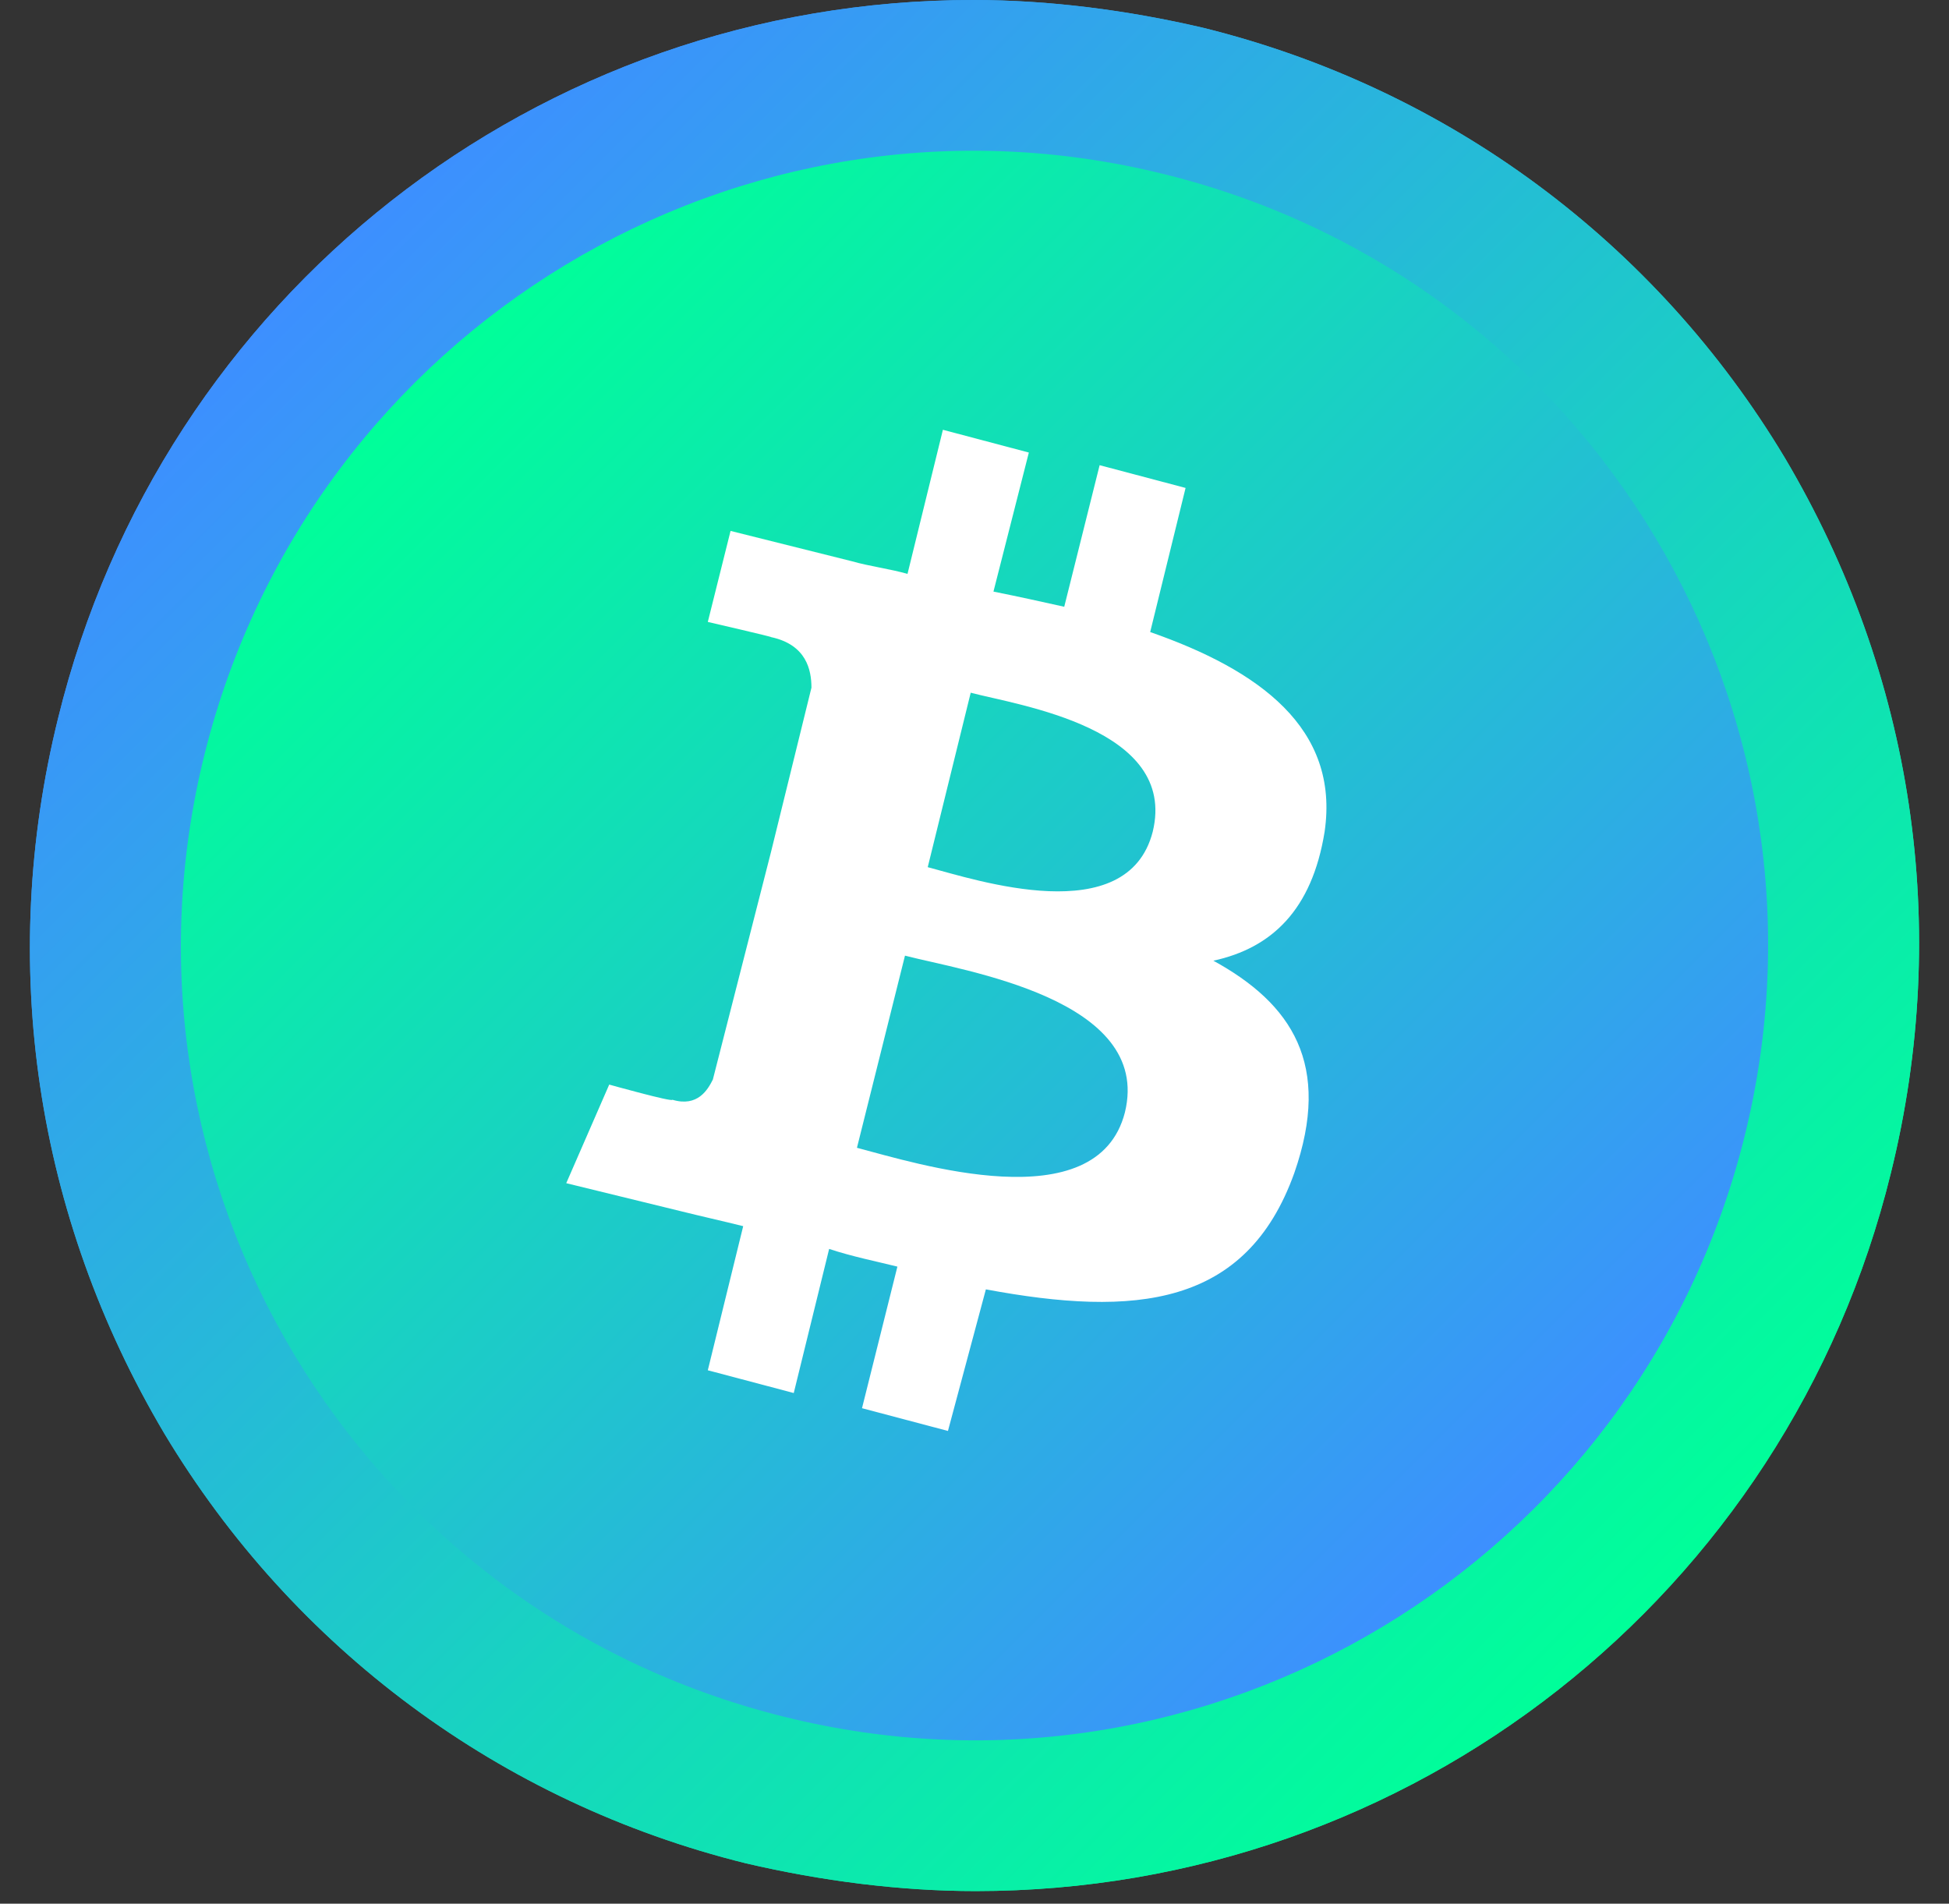
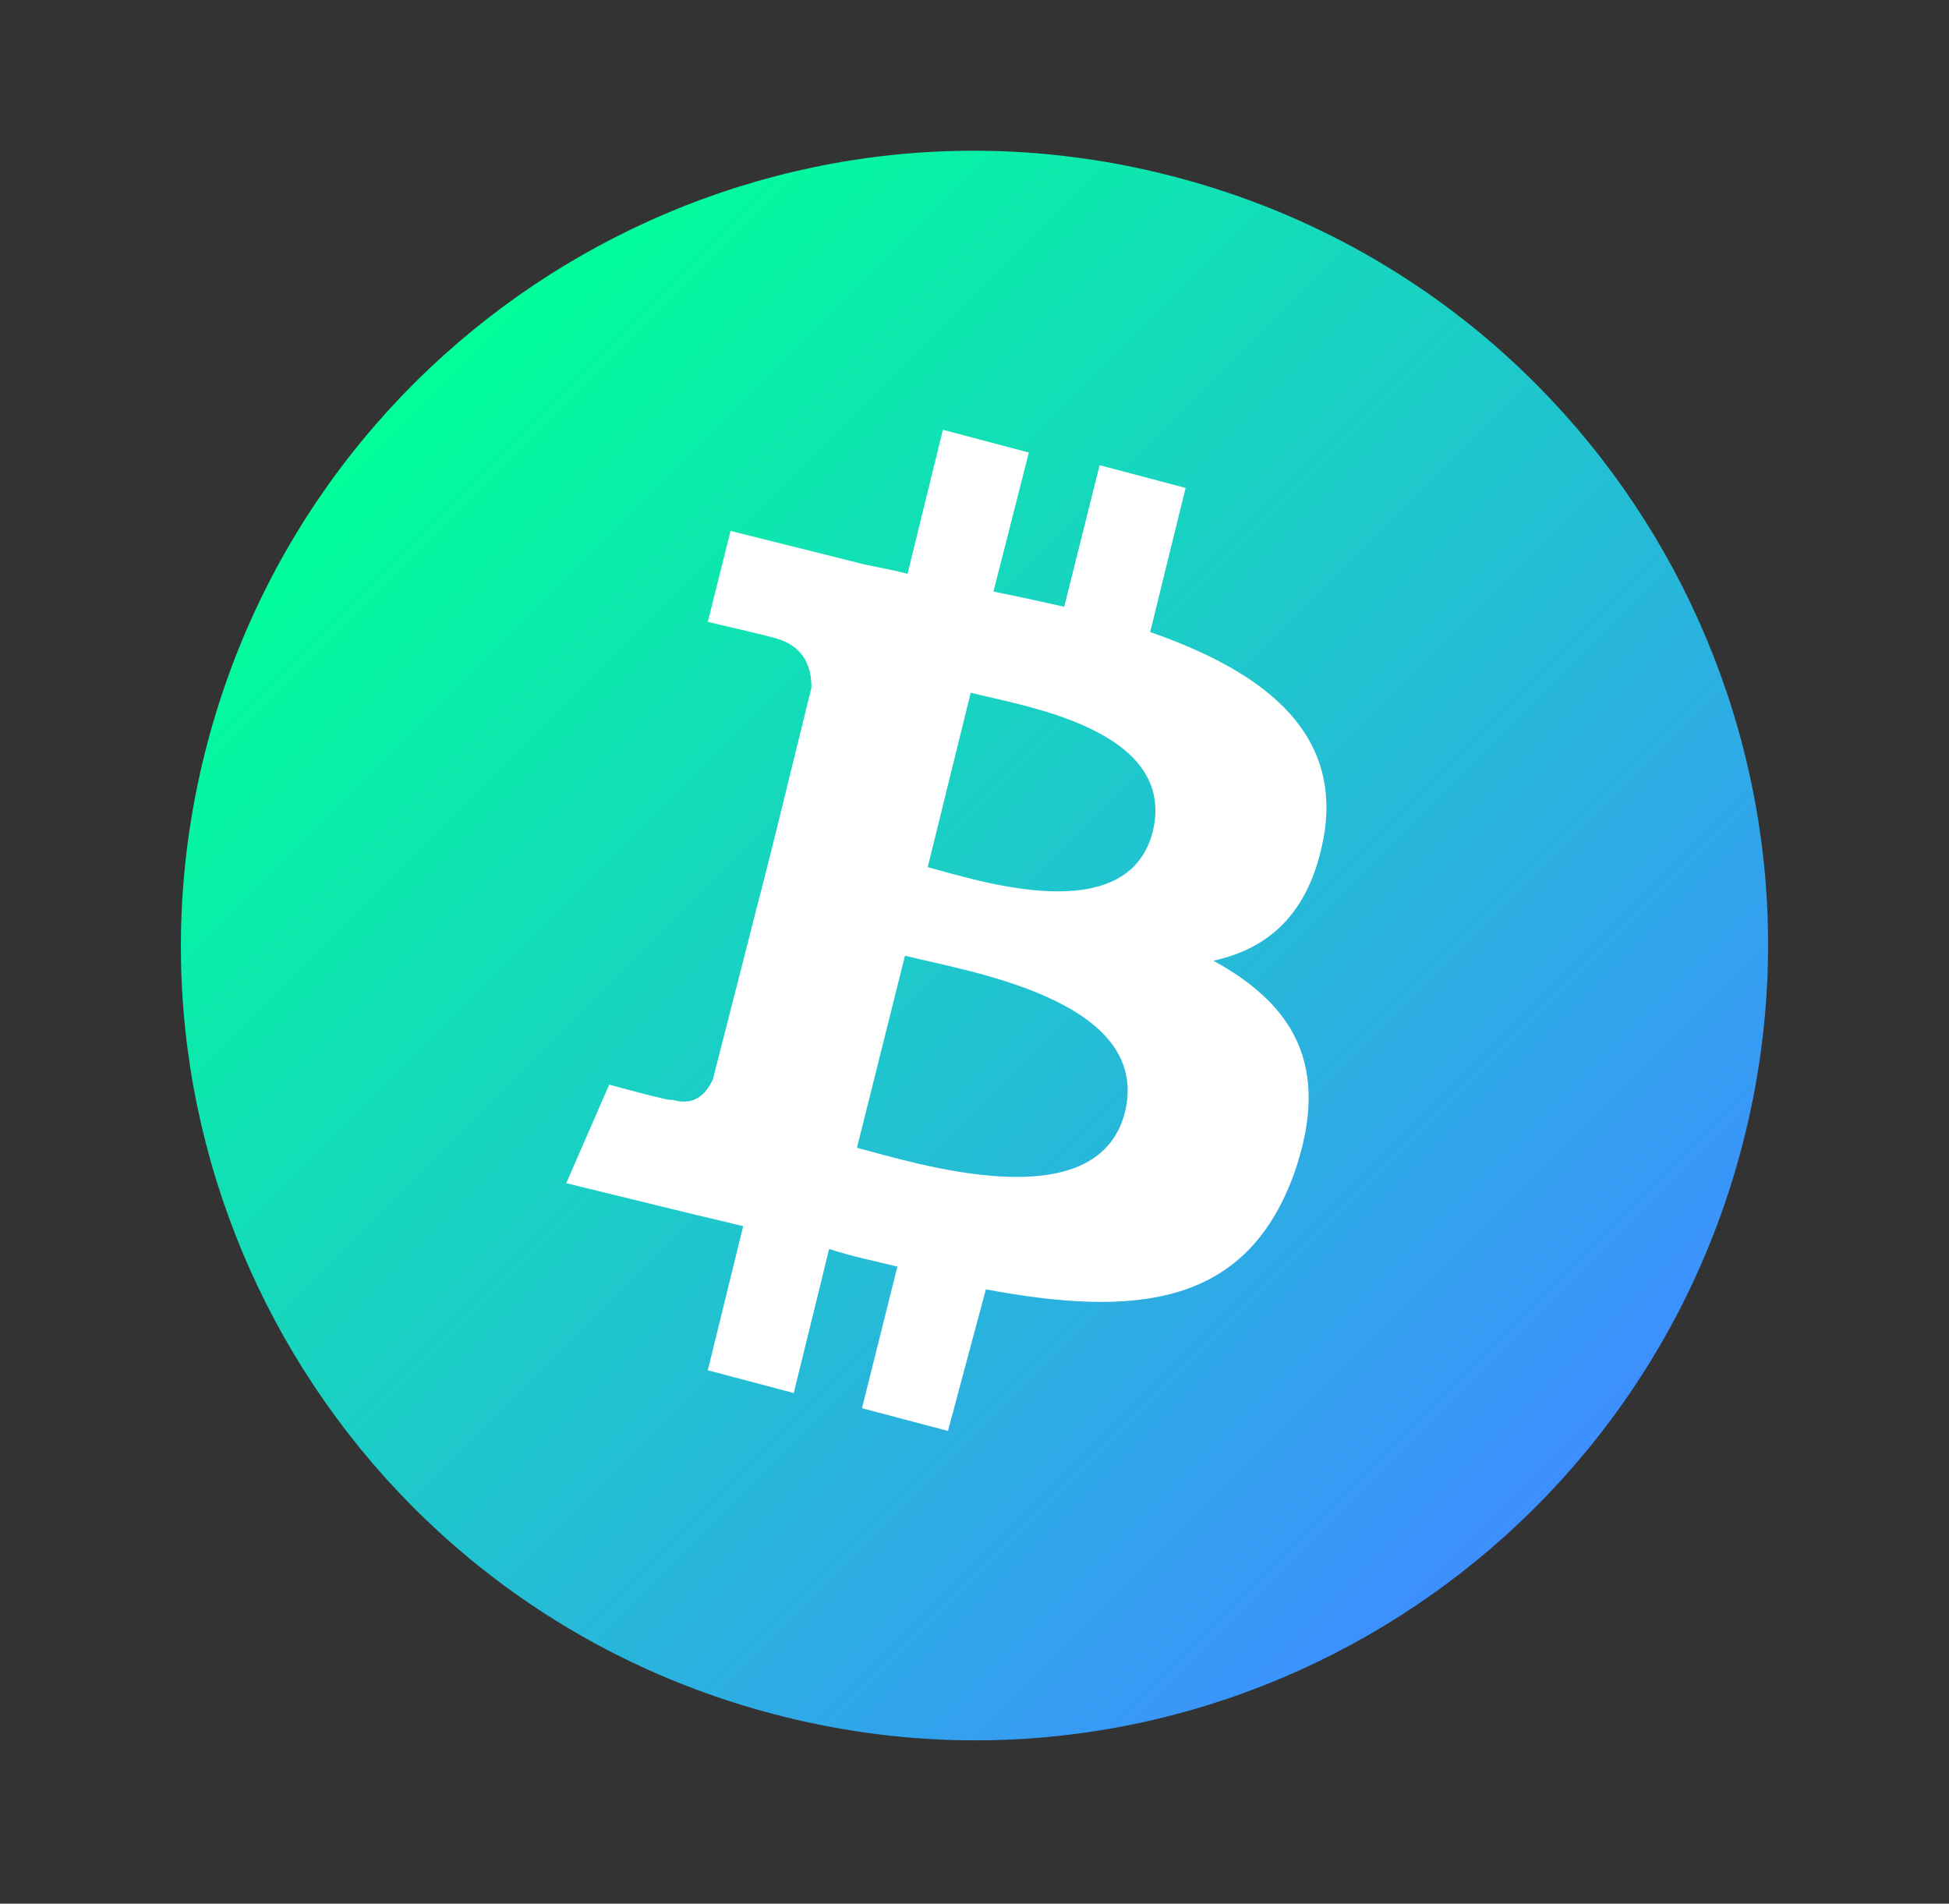
<svg xmlns="http://www.w3.org/2000/svg" version="1.0" id="Layer_1" x="0px" y="0px" viewBox="0 0 77.1 75.3" style="enable-background:new 0 0 77.1 75.3;" xml:space="preserve">
  <rect x="0" y="0" width="77.1" height="75.3" fill="#333333" stroke="none" />
  <style type="text/css">
	.st0{fill:url(#SVGID_1_);}
	.st1{fill:url(#SVGID_00000052807675706134012060000001828305523148458665_);}
	.st2{fill:url(#SVGID_00000034808601968476684290000010069275433094884016_);}
	.st3{fill:url(#SVGID_00000119824246647702897920000008093247748914228410_);}
	.st4{fill:#FFFFFF;}
</style>
  <g>
    <linearGradient id="SVGID_1_" gradientUnits="userSpaceOnUse" x1="12.092" y1="10.948" x2="65.007" y2="63.863">
      <stop offset="0" style="stop-color:#3D8FFF" />
      <stop offset="1" style="stop-color:#00FF99" />
    </linearGradient>
-     <path class="st0" d="M38.6,74.8c-3,0-6.1-0.4-9.1-1.1c-9.7-2.4-17.9-8.5-23-17c-5.1-8.6-6.6-18.6-4.2-28.3C6.4,11.7,21.3,0,38.5,0   c3,0,6.1,0.4,9.1,1.1c9.7,2.4,17.9,8.5,23,17c5.1,8.6,6.6,18.6,4.2,28.3C70.7,63.1,55.8,74.8,38.6,74.8z" />
    <linearGradient id="SVGID_00000147930578763756811640000015413270517336909226_" gradientUnits="userSpaceOnUse" x1="16.346" y1="15.202" x2="60.752" y2="59.609">
      <stop offset="0" style="stop-color:#00FF99" />
      <stop offset="1" style="stop-color:#3D8FFF" />
    </linearGradient>
    <path style="fill:url(#SVGID_00000147930578763756811640000015413270517336909226_);" d="M69,45L69,45C64.8,61.8,47.8,72.1,31,67.9   C14.1,63.7,3.9,46.6,8.1,29.8C12.3,13,29.3,2.7,46.1,6.9C63,11.1,73.2,28.2,69,45z" />
    <linearGradient id="SVGID_00000077313129289973279260000014813046718525481612_" gradientUnits="userSpaceOnUse" x1="12.092" y1="10.948" x2="65.007" y2="63.863">
      <stop offset="0" style="stop-color:#3D8FFF" />
      <stop offset="1" style="stop-color:#00FF99" />
    </linearGradient>
-     <path style="fill:url(#SVGID_00000077313129289973279260000014813046718525481612_);" d="M38.6,74.8c-3,0-6.1-0.4-9.1-1.1   c-9.7-2.4-17.9-8.5-23-17c-5.1-8.6-6.6-18.6-4.2-28.3C6.4,11.7,21.3,0,38.5,0c3,0,6.1,0.4,9.1,1.1c9.7,2.4,17.9,8.5,23,17   c5.1,8.6,6.6,18.6,4.2,28.3C70.7,63.1,55.8,74.8,38.6,74.8z" />
    <linearGradient id="SVGID_00000051356093631355140700000007069910527388848059_" gradientUnits="userSpaceOnUse" x1="16.346" y1="15.202" x2="60.752" y2="59.609">
      <stop offset="0" style="stop-color:#00FF99" />
      <stop offset="1" style="stop-color:#3D8FFF" />
    </linearGradient>
-     <path style="fill:url(#SVGID_00000051356093631355140700000007069910527388848059_);" d="M69,45L69,45C64.8,61.8,47.8,72.1,31,67.9   C14.1,63.7,3.9,46.6,8.1,29.8C12.3,13,29.3,2.7,46.1,6.9C63,11.1,73.2,28.2,69,45z" />
    <path class="st4" d="M45.5,25l1.4-5.7l-3.4-0.9L42.1,24c-0.9-0.2-1.8-0.4-2.8-0.6l1.4-5.5l-3.4-0.9l-1.4,5.7   c-0.7-0.2-1.5-0.3-2.2-0.5l0,0l-4.8-1.2L28,24.6c0,0,2.6,0.6,2.5,0.6c1.4,0.3,1.6,1.3,1.6,2l-1.6,6.5l-2.3,9   c-0.2,0.4-0.6,1.1-1.6,0.8c0,0.1-2.5-0.6-2.5-0.6l-1.7,3.9l4.5,1.1c0.8,0.2,1.7,0.4,2.5,0.6l-1.4,5.7l3.4,0.9l1.4-5.7   c0.9,0.3,1.9,0.5,2.7,0.7l-1.4,5.6l3.4,0.9L39,51c5.9,1.1,10.3,0.7,12.2-4.6c1.5-4.3-0.1-6.7-3.2-8.4c2.3-0.5,3.9-2,4.4-5.1h0   C53,28.8,49.8,26.5,45.5,25z M44.5,44L44.5,44c-1.1,4.3-8.3,2-10.6,1.4l1.9-7.6C38.1,38.4,45.6,39.5,44.5,44z M45.6,32.9   c-1,3.9-7,1.9-8.9,1.4l1.7-6.9C40.3,27.9,46.6,28.8,45.6,32.9z" />
  </g>
</svg>